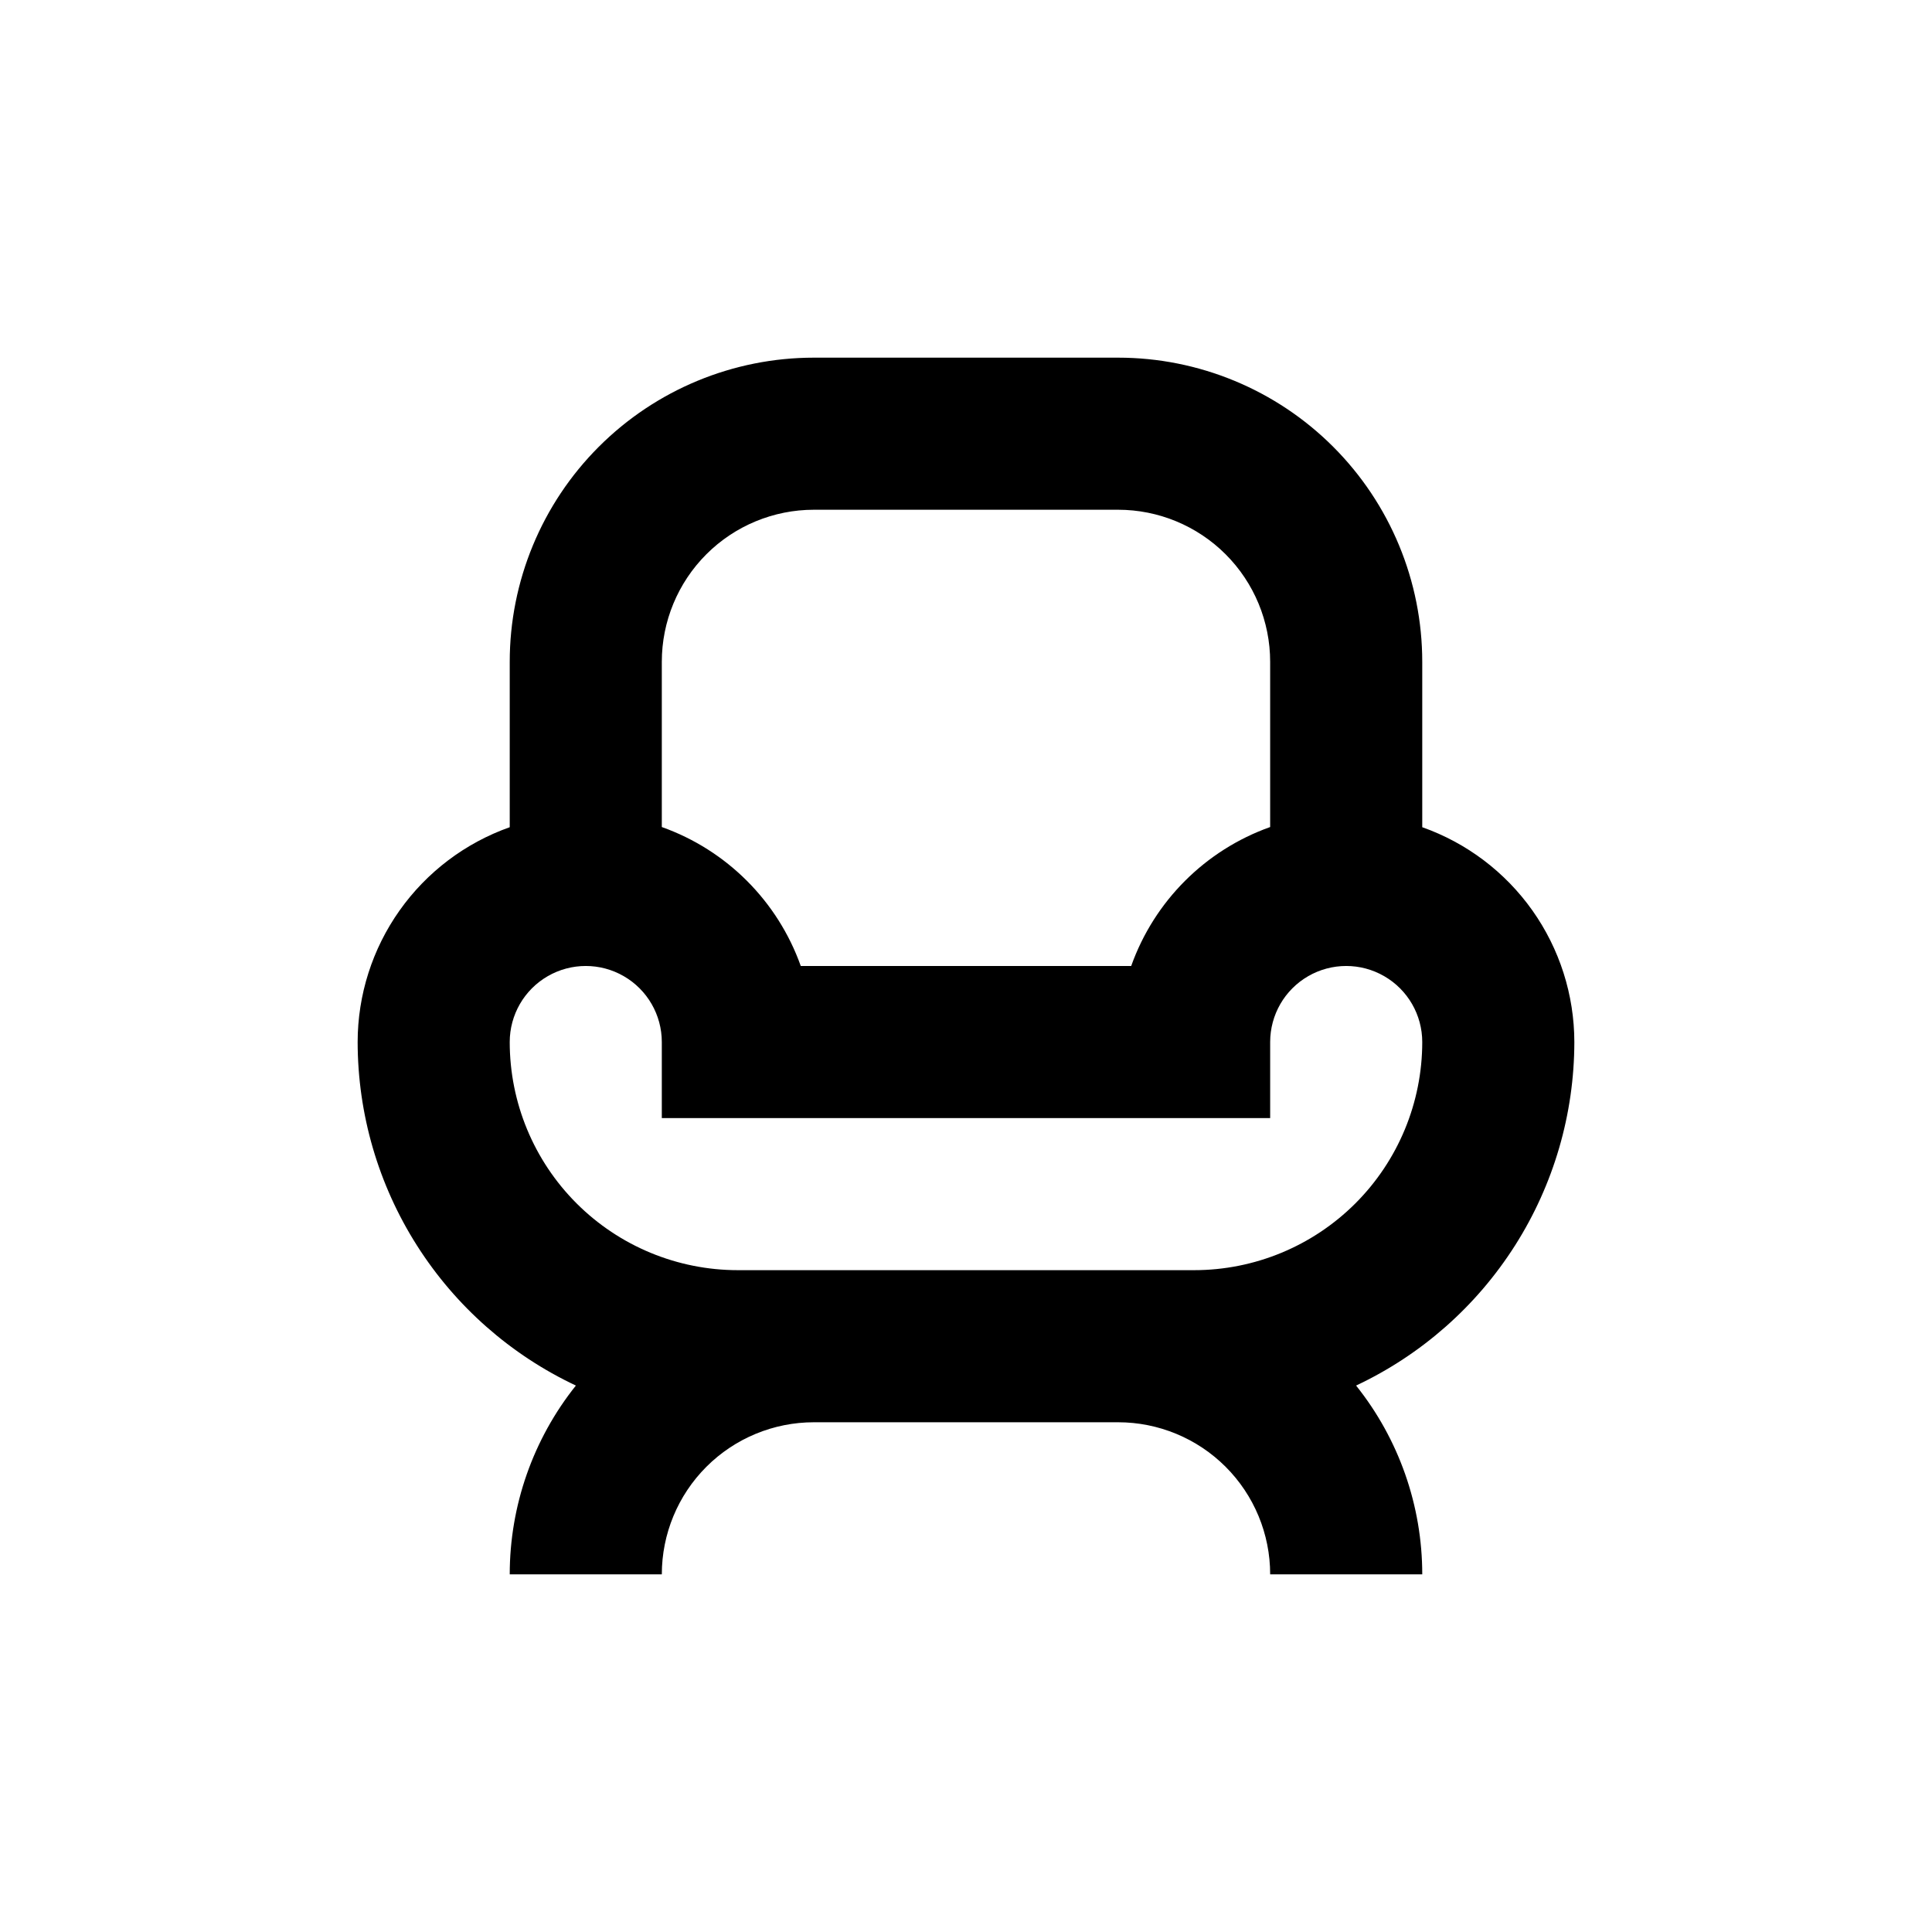
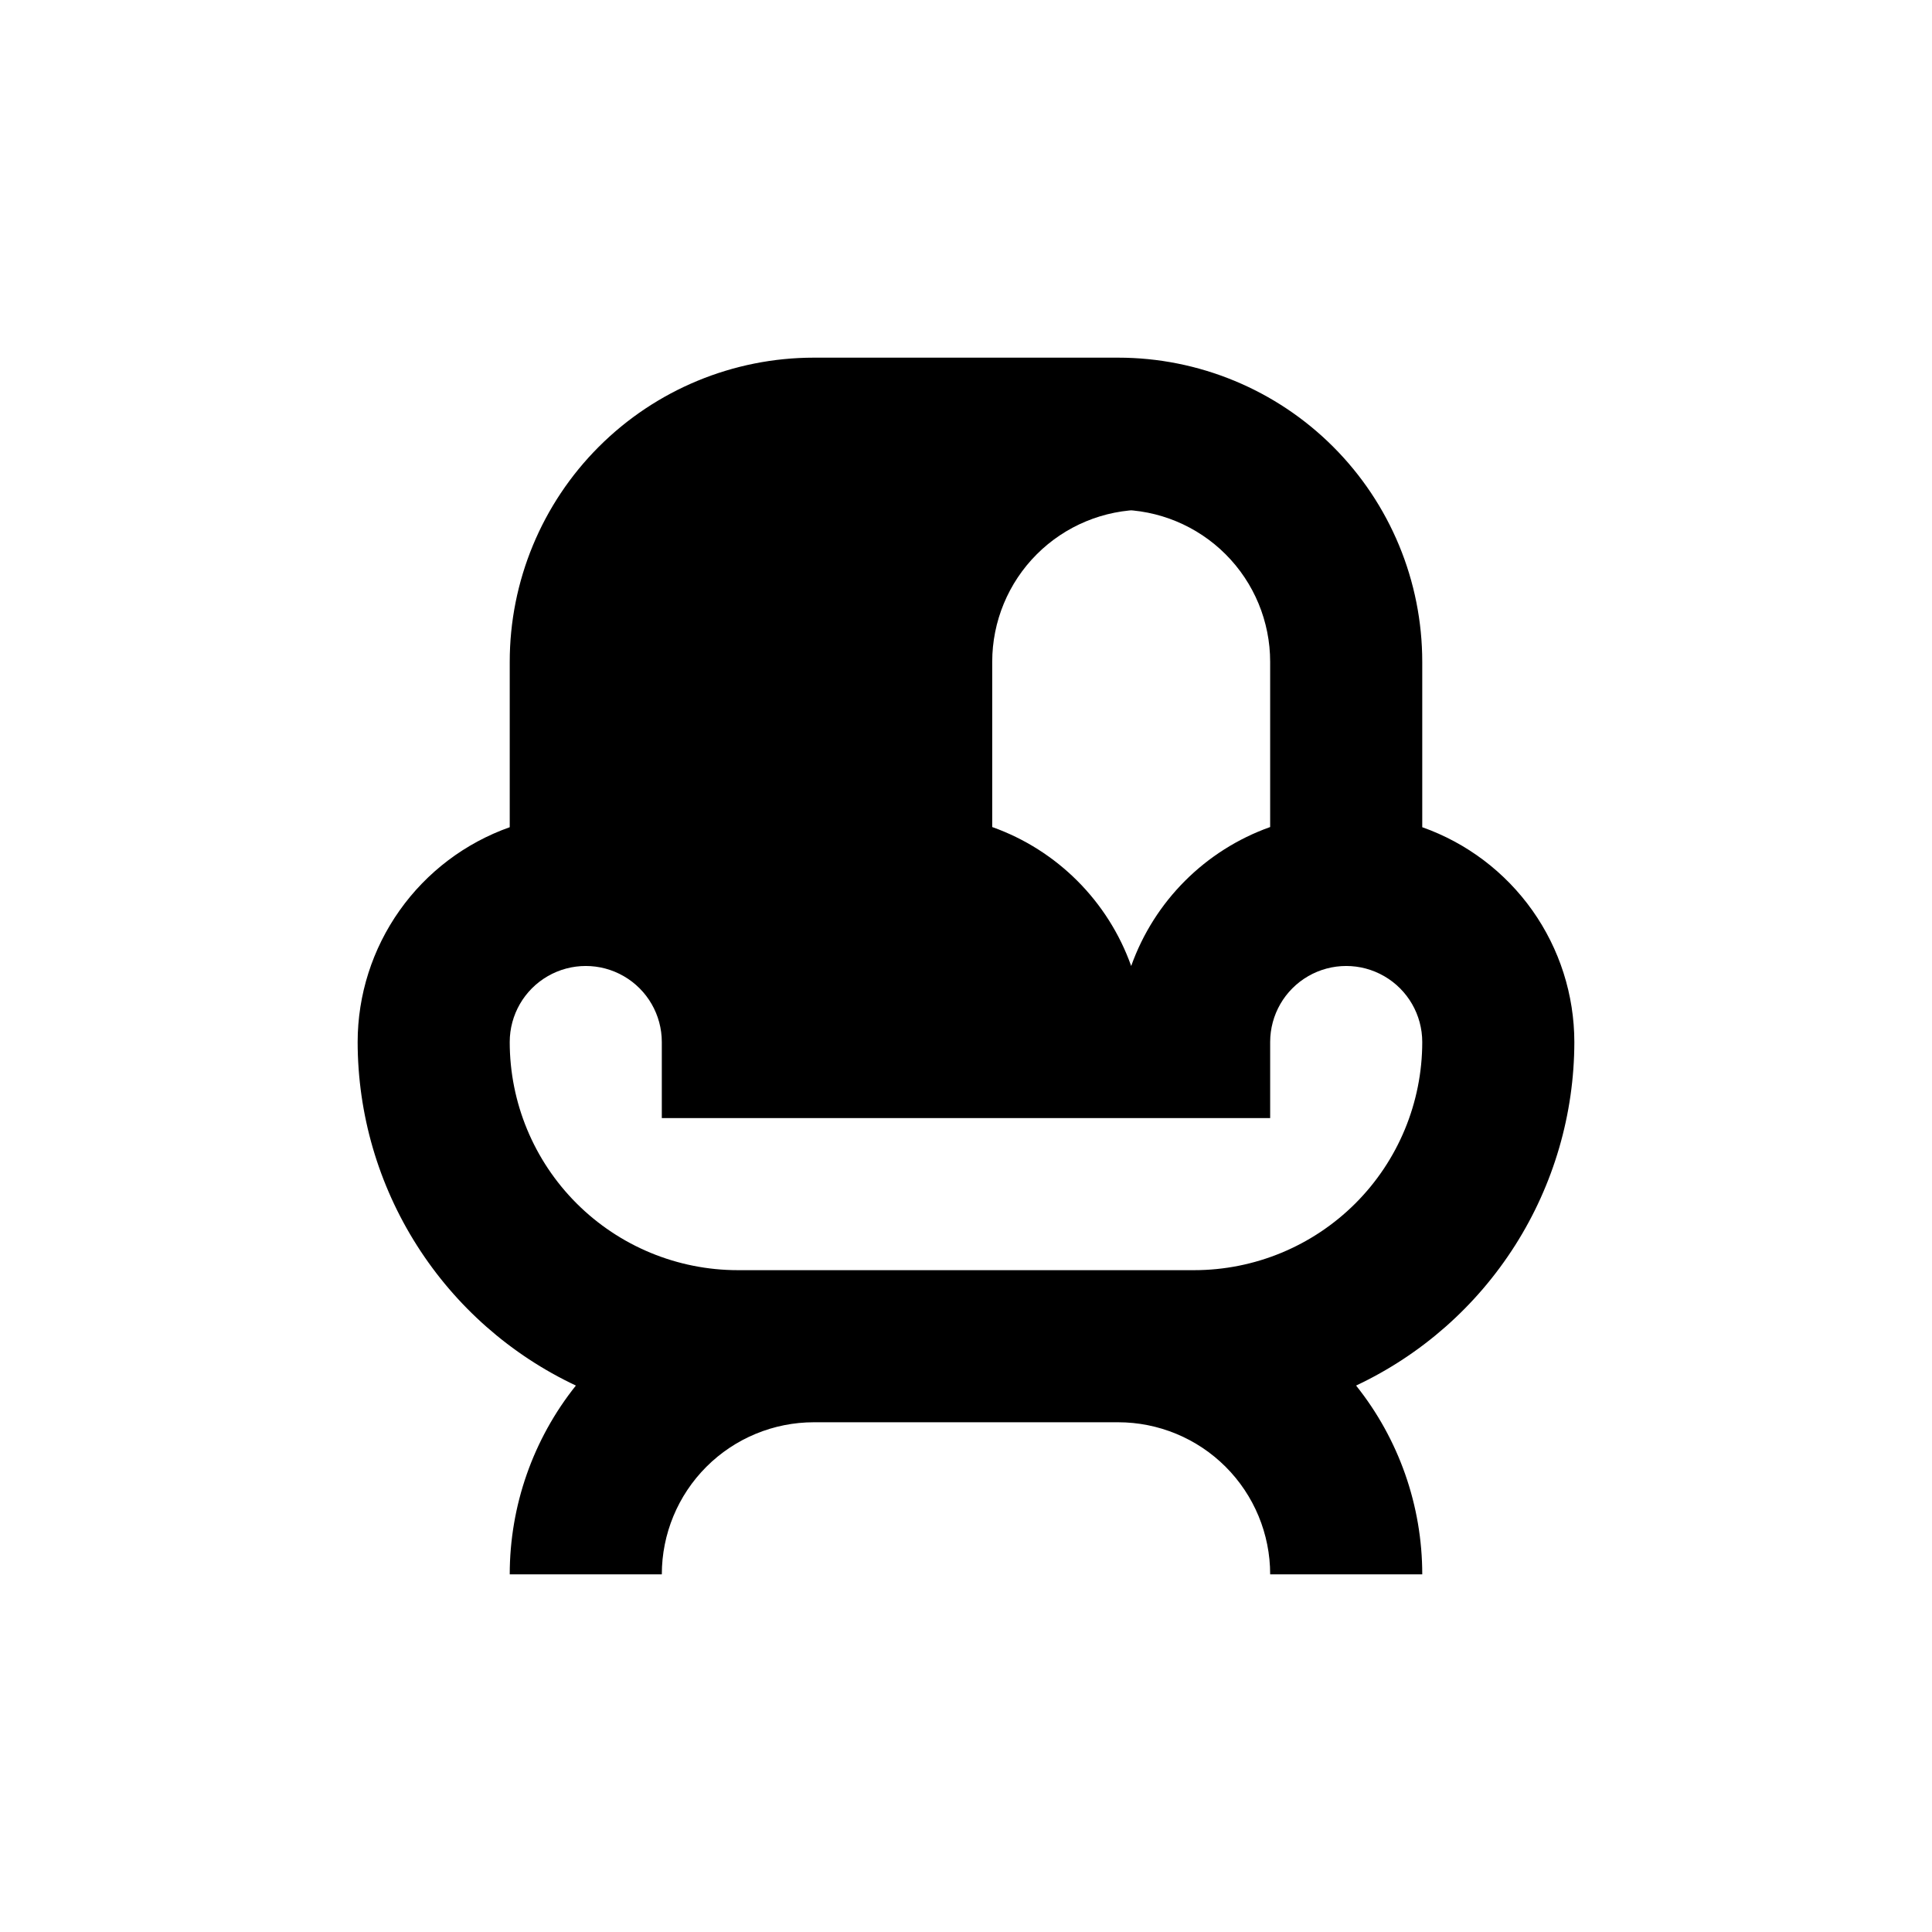
<svg xmlns="http://www.w3.org/2000/svg" fill="#000000" width="800px" height="800px" version="1.1" viewBox="144 144 512 512">
-   <path d="m520.91 363.22v-43.828c0-21.379-8.492-41.883-23.609-57-15.117-15.117-35.621-23.609-57-23.609h-80.609c-21.379 0-41.883 8.492-57 23.609-15.117 15.117-23.609 35.621-23.609 57v43.832-0.004c-11.777 4.164-21.977 11.875-29.191 22.066-7.219 10.195-11.102 22.375-11.113 34.867 0.023 19.094 5.469 37.789 15.711 53.906 10.238 16.121 24.848 28.996 42.125 37.129-11.348 14.207-17.531 31.848-17.531 50.031h40.305c0-10.691 4.246-20.941 11.805-28.5 7.559-7.559 17.809-11.805 28.5-11.805h80.609c10.688 0 20.941 4.246 28.5 11.805 7.559 7.559 11.805 17.809 11.805 28.5h40.305c-0.004-18.184-6.184-35.824-17.535-50.031 17.277-8.133 31.887-21.008 42.125-37.129 10.242-16.117 15.691-34.812 15.715-53.906-0.016-12.492-3.898-24.672-11.113-34.867-7.219-10.191-17.418-17.902-29.191-22.066zm-161.22-84.133h80.609c10.688 0 20.941 4.246 28.5 11.805 7.559 7.559 11.805 17.809 11.805 28.5v43.781c-17.188 6.117-30.711 19.641-36.828 36.828h-87.562c-6.121-17.188-19.645-30.711-36.828-36.828v-43.781c0-10.691 4.246-20.941 11.805-28.5 7.559-7.559 17.809-11.805 28.5-11.805zm100.76 201.52h-120.91c-16.035 0-31.414-6.371-42.75-17.707-11.34-11.34-17.707-26.719-17.707-42.75 0-7.203 3.84-13.855 10.074-17.453 6.234-3.602 13.918-3.602 20.152 0 6.234 3.598 10.078 10.25 10.078 17.453v20.152h161.22v-20.152c0-7.203 3.84-13.855 10.074-17.453 6.234-3.602 13.918-3.602 20.152 0 6.234 3.598 10.078 10.25 10.078 17.453 0 16.031-6.371 31.41-17.707 42.75-11.34 11.336-26.719 17.707-42.75 17.707z" />
+   <path d="m520.91 363.22v-43.828c0-21.379-8.492-41.883-23.609-57-15.117-15.117-35.621-23.609-57-23.609h-80.609c-21.379 0-41.883 8.492-57 23.609-15.117 15.117-23.609 35.621-23.609 57v43.832-0.004c-11.777 4.164-21.977 11.875-29.191 22.066-7.219 10.195-11.102 22.375-11.113 34.867 0.023 19.094 5.469 37.789 15.711 53.906 10.238 16.121 24.848 28.996 42.125 37.129-11.348 14.207-17.531 31.848-17.531 50.031h40.305c0-10.691 4.246-20.941 11.805-28.5 7.559-7.559 17.809-11.805 28.5-11.805h80.609c10.688 0 20.941 4.246 28.5 11.805 7.559 7.559 11.805 17.809 11.805 28.5h40.305c-0.004-18.184-6.184-35.824-17.535-50.031 17.277-8.133 31.887-21.008 42.125-37.129 10.242-16.117 15.691-34.812 15.715-53.906-0.016-12.492-3.898-24.672-11.113-34.867-7.219-10.191-17.418-17.902-29.191-22.066zm-161.22-84.133h80.609c10.688 0 20.941 4.246 28.5 11.805 7.559 7.559 11.805 17.809 11.805 28.5v43.781c-17.188 6.117-30.711 19.641-36.828 36.828c-6.121-17.188-19.645-30.711-36.828-36.828v-43.781c0-10.691 4.246-20.941 11.805-28.5 7.559-7.559 17.809-11.805 28.5-11.805zm100.76 201.52h-120.91c-16.035 0-31.414-6.371-42.75-17.707-11.34-11.34-17.707-26.719-17.707-42.75 0-7.203 3.84-13.855 10.074-17.453 6.234-3.602 13.918-3.602 20.152 0 6.234 3.598 10.078 10.25 10.078 17.453v20.152h161.22v-20.152c0-7.203 3.84-13.855 10.074-17.453 6.234-3.602 13.918-3.602 20.152 0 6.234 3.598 10.078 10.25 10.078 17.453 0 16.031-6.371 31.41-17.707 42.75-11.34 11.336-26.719 17.707-42.75 17.707z" />
</svg>